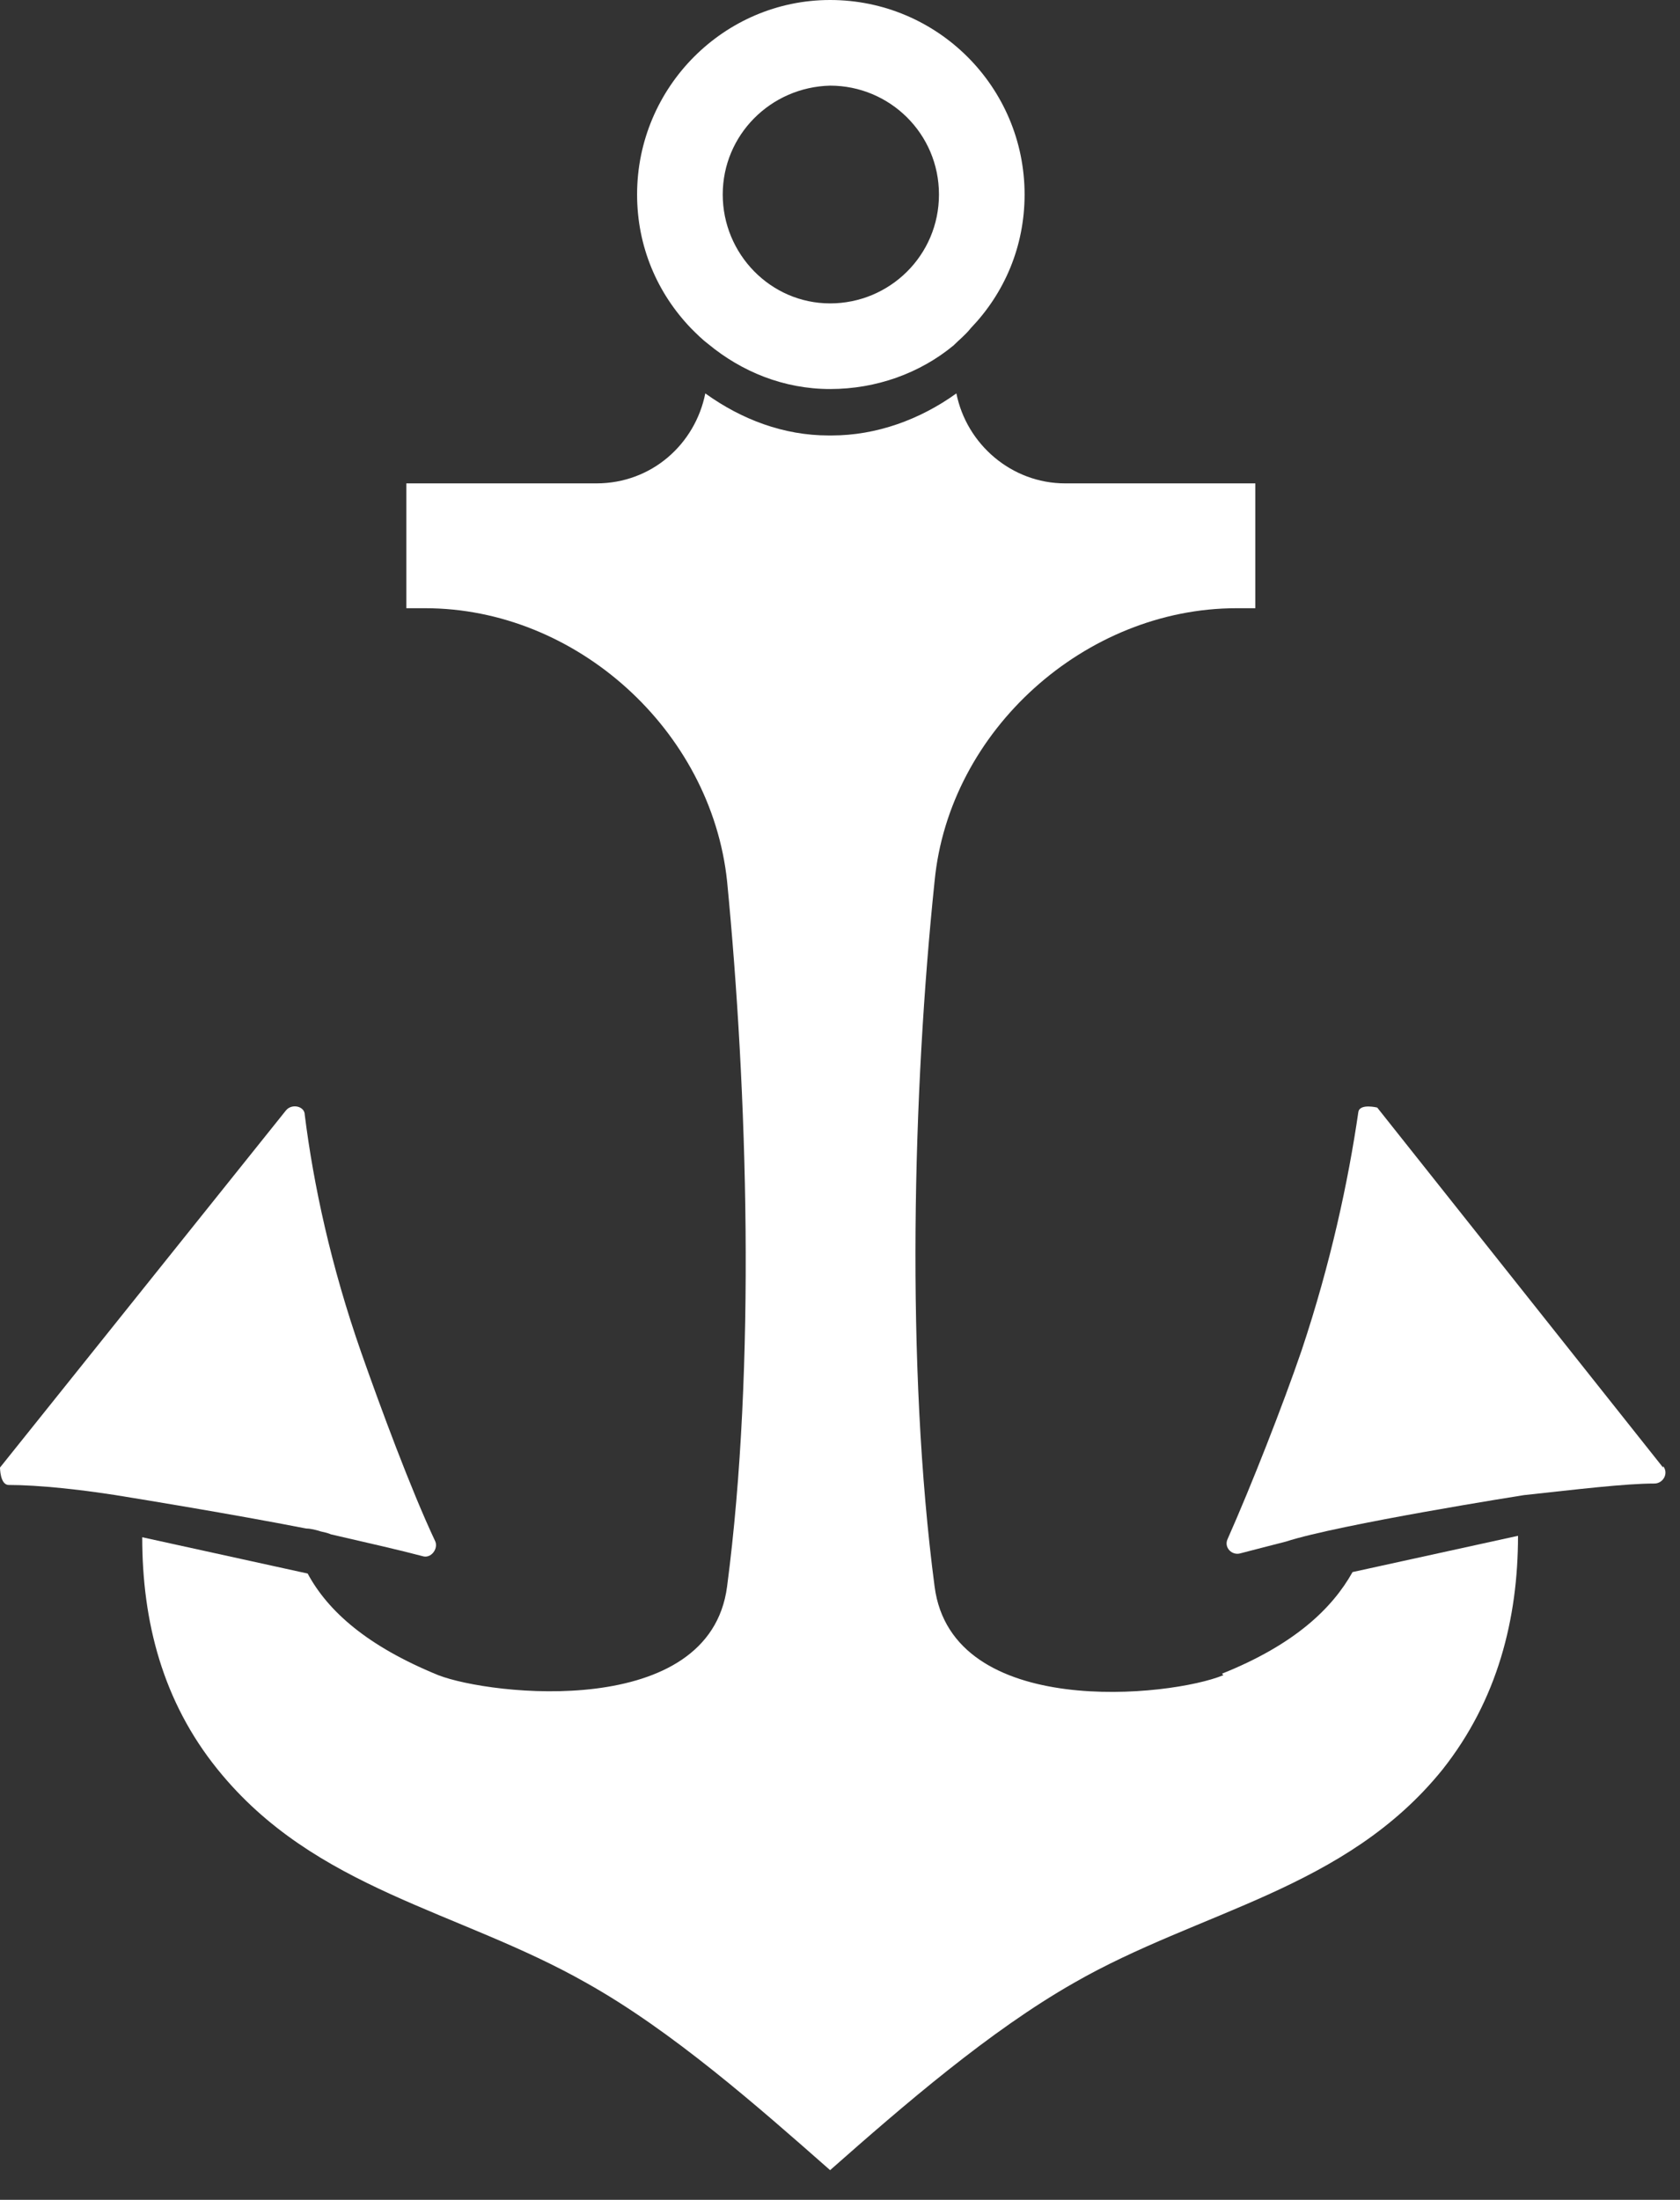
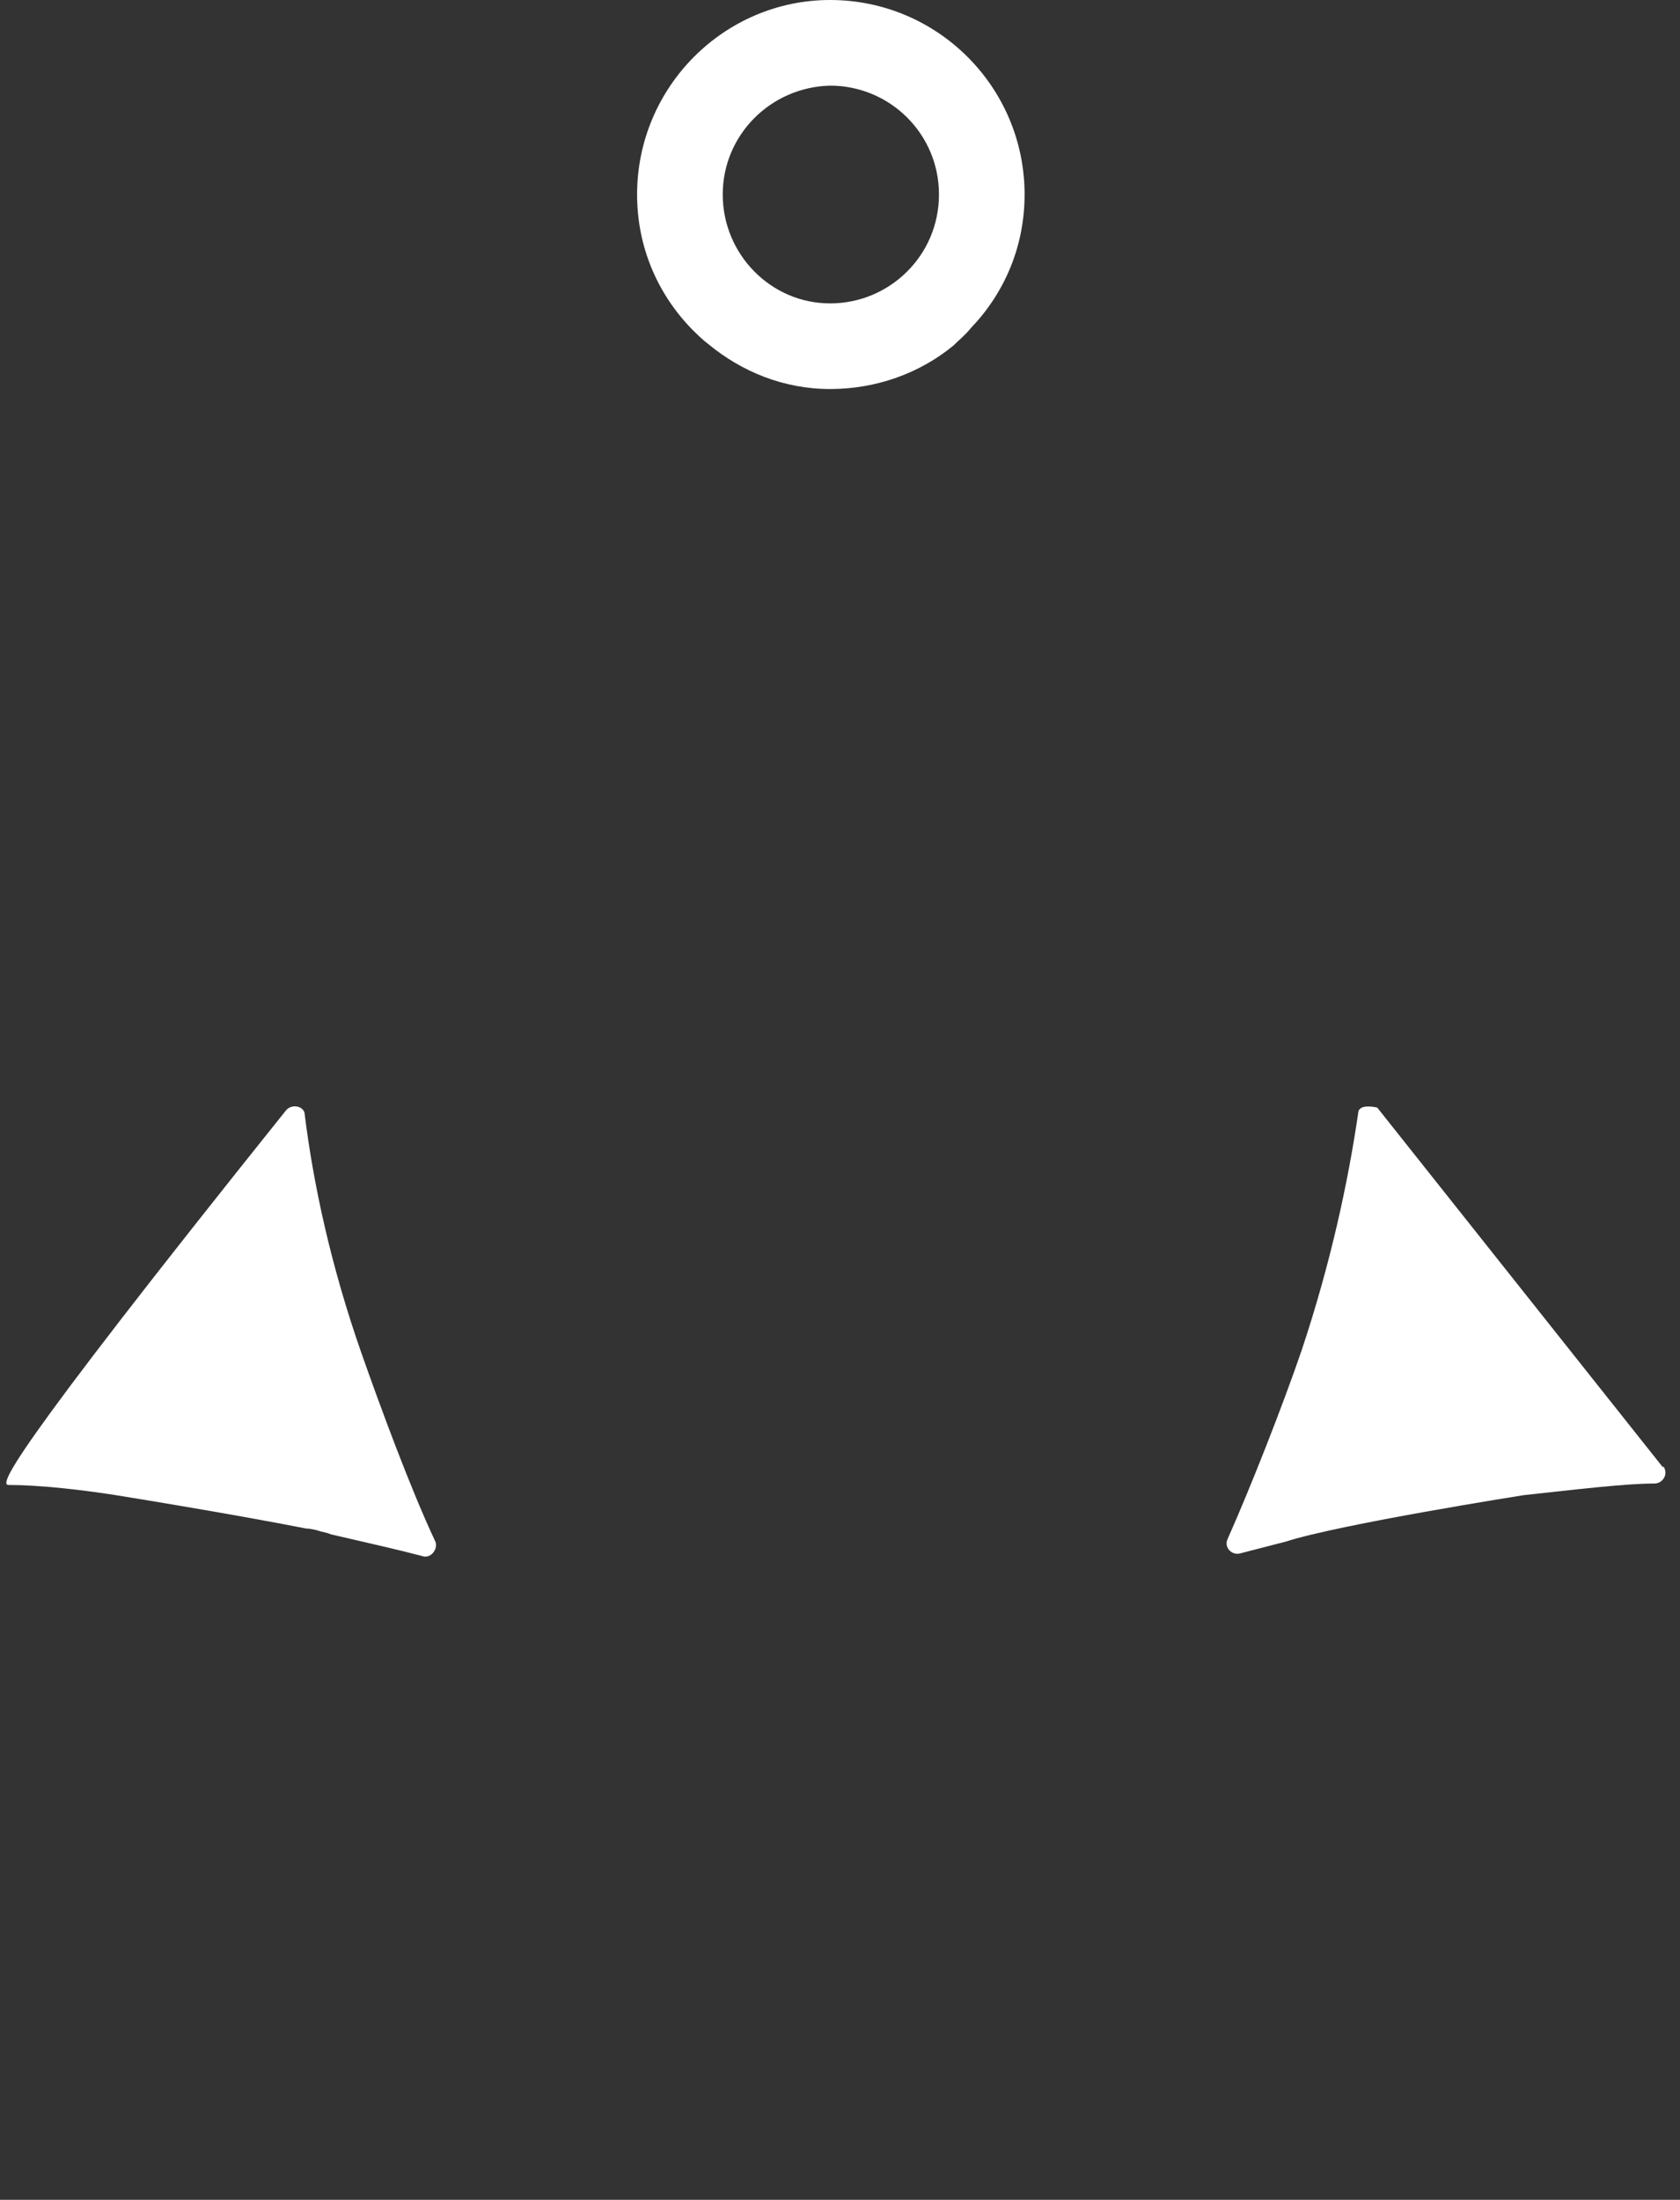
<svg xmlns="http://www.w3.org/2000/svg" width="55" height="72" viewBox="0 0 55 72" fill="none">
  <rect x="0" y="0" width="55" height="72" fill="#333333" stroke="none" />
-   <path d="M10.5 50.124C10.5 50.124 10.737 50.171 10.832 50.219C12.068 50.504 13.113 50.741 13.826 50.931C14.111 51.026 14.348 50.694 14.253 50.456C13.446 48.746 12.448 46.038 11.83 44.28C10.832 41.429 10.262 38.769 9.977 36.488C9.977 36.203 9.55 36.108 9.36 36.346L0 48.033C0 48.033 0 48.603 0.285 48.603C1.235 48.603 2.708 48.746 4.371 49.031C4.371 49.031 7.602 49.554 10.025 50.029C10.167 50.029 10.357 50.076 10.5 50.124Z" fill="white" />
-   <path d="M40.052 54.828C38.341 55.54 31.167 56.3 30.597 51.929C29.647 44.708 29.884 35.681 30.597 28.839C31.072 23.898 35.538 19.907 40.479 19.907H41.097V15.821H34.873C33.115 15.821 31.642 14.538 31.31 12.876C30.122 13.731 28.697 14.253 27.224 14.253H27.129C25.656 14.253 24.278 13.731 23.09 12.876C22.758 14.538 21.332 15.821 19.527 15.821H13.303V19.907H13.921C18.862 19.907 23.28 23.898 23.803 28.839C24.468 35.681 24.753 44.708 23.803 51.929C23.233 56.3 16.059 55.493 14.348 54.828C12.02 53.877 10.738 52.737 10.072 51.502L4.656 50.314C4.656 53.07 5.321 55.683 7.127 57.916C10.31 61.859 15.014 62.524 19.195 64.9C21.998 66.468 24.801 68.938 27.176 71.029C29.599 68.891 32.403 66.468 35.158 64.9C39.292 62.524 44.043 61.859 47.226 57.916C49.031 55.635 49.697 52.975 49.697 50.267L44.28 51.454C43.615 52.642 42.38 53.83 40.004 54.78L40.052 54.828Z" fill="white" />
+   <path d="M10.5 50.124C10.5 50.124 10.737 50.171 10.832 50.219C12.068 50.504 13.113 50.741 13.826 50.931C14.111 51.026 14.348 50.694 14.253 50.456C13.446 48.746 12.448 46.038 11.83 44.28C10.832 41.429 10.262 38.769 9.977 36.488C9.977 36.203 9.55 36.108 9.36 36.346C0 48.033 0 48.603 0.285 48.603C1.235 48.603 2.708 48.746 4.371 49.031C4.371 49.031 7.602 49.554 10.025 50.029C10.167 50.029 10.357 50.076 10.5 50.124Z" fill="white" />
  <path d="M54.447 48.034L45.088 36.251C45.088 36.251 44.518 36.108 44.47 36.394C44.138 38.674 43.567 41.335 42.617 44.185C42 45.991 40.954 48.651 40.194 50.362C40.052 50.647 40.337 50.932 40.622 50.837C41.002 50.742 41.525 50.599 42.095 50.457C43.852 49.887 49.886 48.936 49.886 48.936C51.644 48.746 53.212 48.556 54.162 48.556C54.447 48.556 54.638 48.224 54.447 47.986V48.034Z" fill="white" />
  <path d="M23.186 11.26C24.278 12.163 25.656 12.733 27.176 12.733C28.697 12.733 30.122 12.21 31.215 11.308C31.405 11.117 31.595 10.975 31.785 10.737C32.878 9.597 33.543 8.077 33.543 6.366C33.543 2.851 30.692 0 27.176 0C23.708 0 20.857 2.851 20.857 6.366C20.857 8.077 21.523 9.597 22.615 10.737C22.805 10.928 22.995 11.117 23.186 11.26ZM27.176 2.803C29.124 2.803 30.74 4.371 30.74 6.366C30.74 8.362 29.124 9.93 27.176 9.93C25.228 9.93 23.661 8.314 23.661 6.366C23.661 4.419 25.228 2.851 27.176 2.803Z" fill="white" />
</svg>